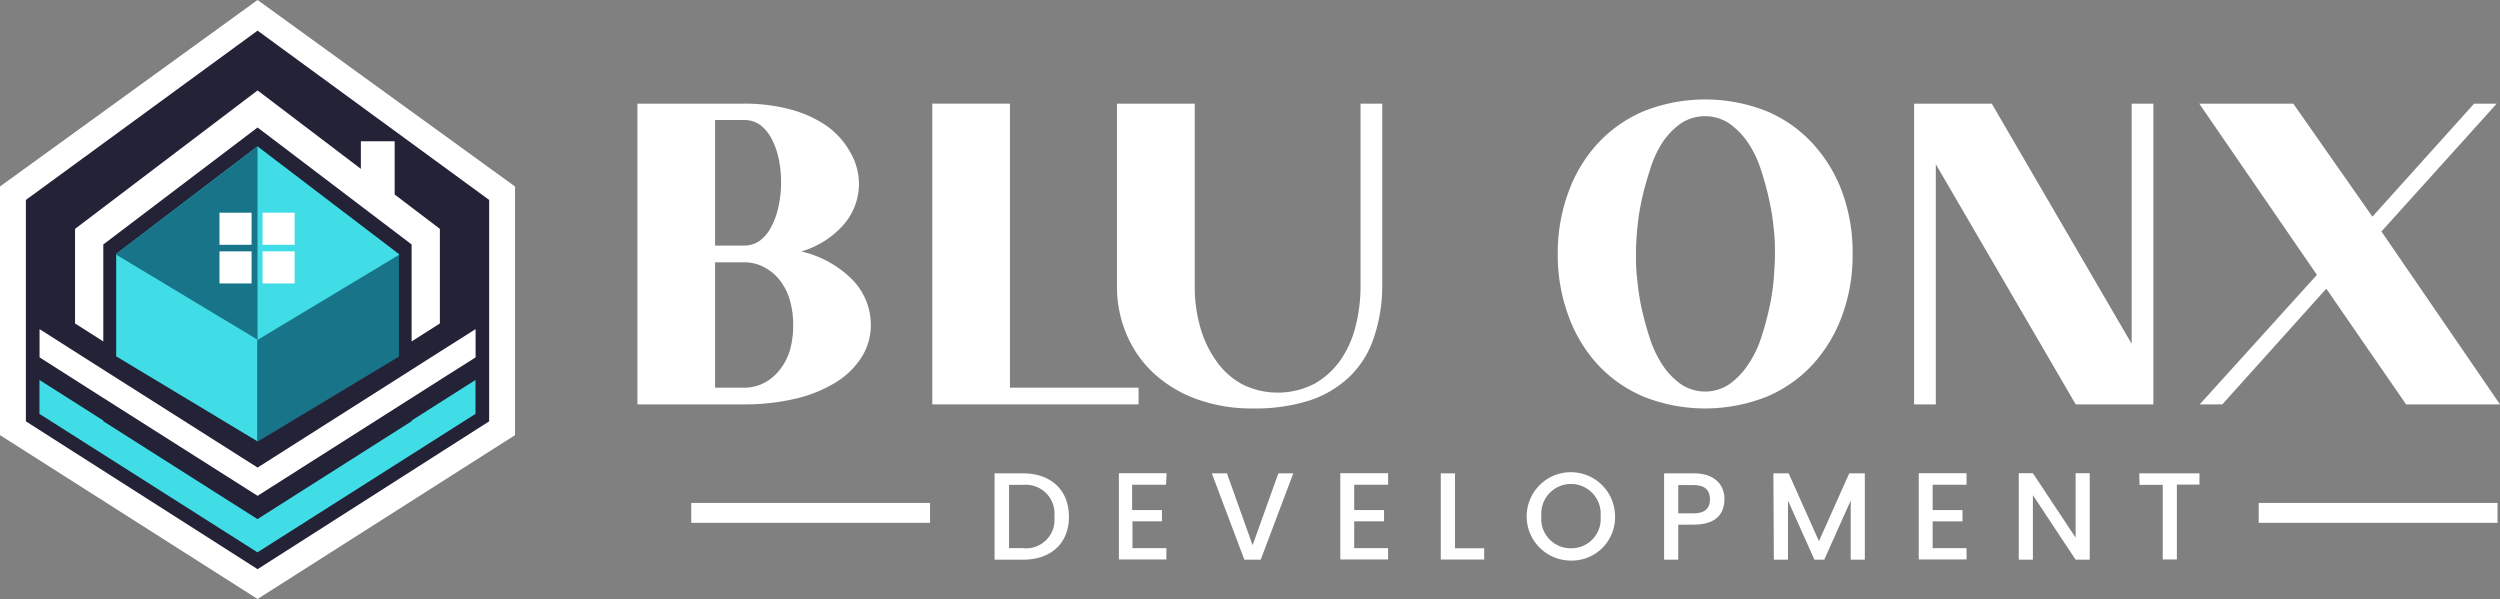
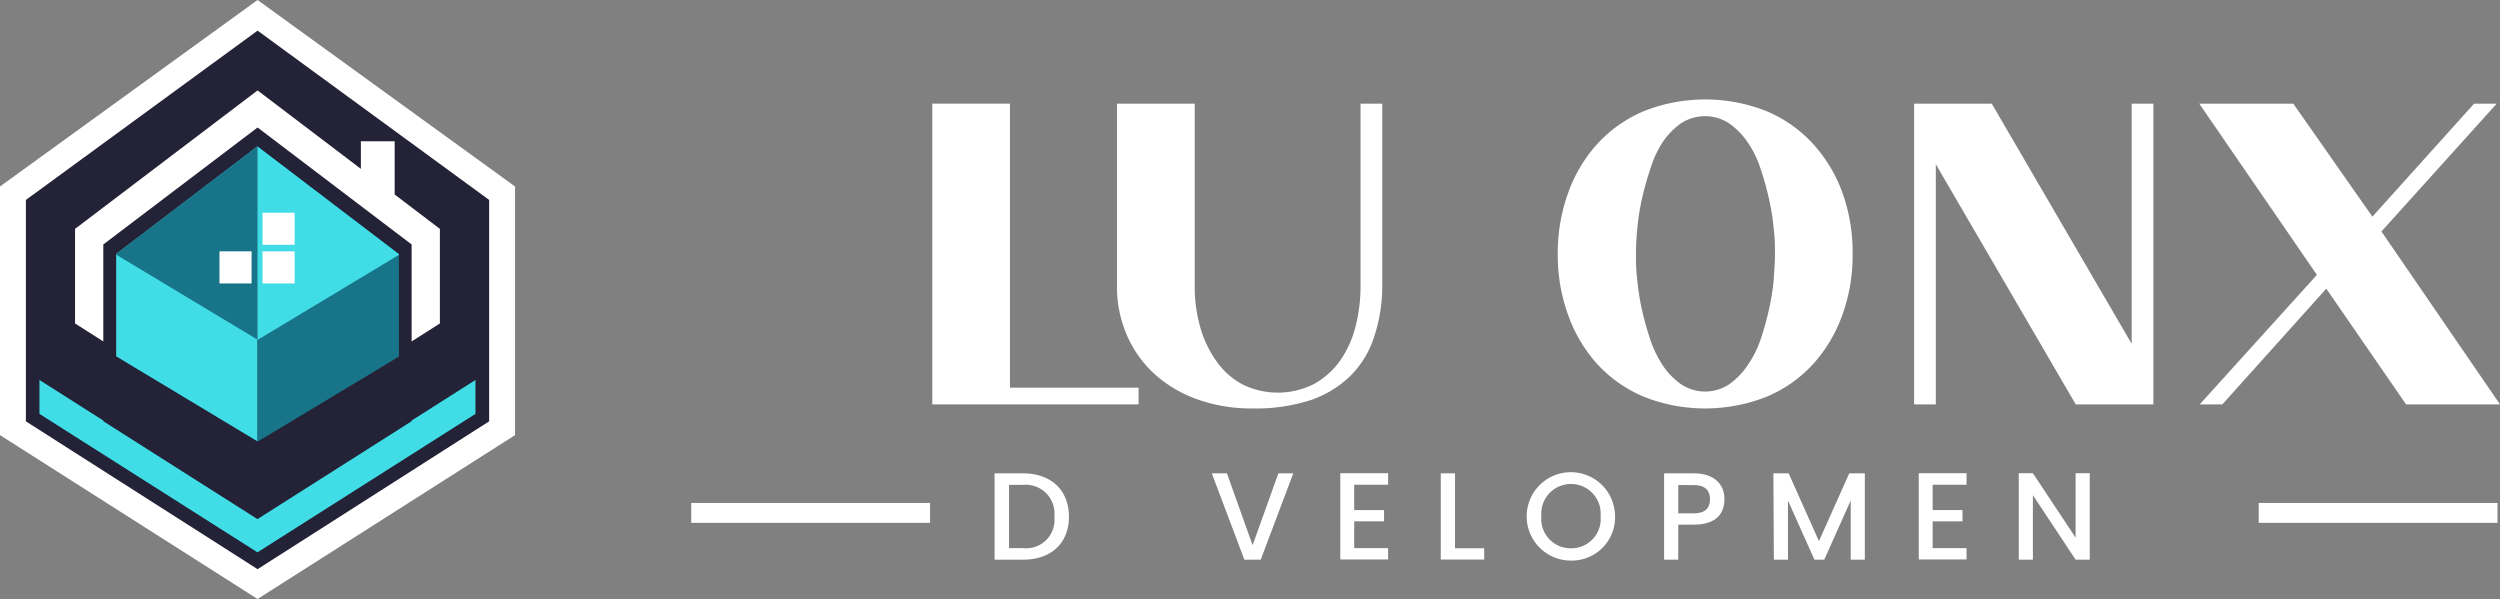
<svg xmlns="http://www.w3.org/2000/svg" viewBox="0 0 221.2 53">
  <rect x="0" y="0" width="221.2" height="53" fill="#808080" stroke="none" />
  <defs>
    <style>.cls-1{fill:#fff;}.cls-2{fill:#242237;}.cls-3{fill:#40dde6;}.cls-4{fill:#187489;}</style>
  </defs>
  <g id="Layer_2" data-name="Layer 2">
    <g id="Layer_1-2" data-name="Layer 1">
      <polygon class="cls-1" points="45.57 38.5 45.57 16.5 22.79 0 0 16.5 0 38.5 22.79 53 45.57 38.5" />
      <polygon class="cls-2" points="43.28 37.28 43.28 17.69 22.79 2.71 2.29 17.69 2.29 37.28 22.79 50.36 43.28 37.28" />
      <polygon class="cls-3" points="42.07 33.62 42.07 36.62 38.92 38.62 22.78 48.87 6.64 38.62 3.49 36.62 3.49 33.62 6.64 35.62 9.14 37.21 9.14 37.27 22.78 45.93 36.42 37.27 36.42 37.21 38.92 35.62 42.07 33.62" />
-       <polygon class="cls-1" points="42.08 29.12 42.08 31.62 38.92 33.62 36.42 35.21 22.79 43.87 9.14 35.21 6.64 33.62 3.5 31.62 3.5 29.12 6.64 31.12 9.14 32.71 22.79 41.37 36.42 32.71 38.92 31.12 42.08 29.12" />
      <polygon class="cls-1" points="38.92 20.25 38.92 28.62 36.42 30.21 36.42 21.63 22.79 11.28 9.14 21.63 9.14 30.21 6.64 28.62 6.64 20.25 22.79 8 31.93 14.94 31.93 12.5 34.92 12.5 34.92 17.21 38.92 20.25" />
      <polygon class="cls-3" points="22.79 12.96 22.79 39.04 22.78 39.05 10.28 31.53 10.28 22.47 22.78 12.95 22.79 12.96" />
      <polygon class="cls-4" points="22.79 12.96 22.79 30.04 22.78 30.05 10.28 22.53 10.28 22.47 22.78 12.95 22.79 12.96" />
      <polygon class="cls-4" points="22.79 12.98 22.79 39.06 22.8 39.07 35.3 31.55 35.3 22.49 22.8 12.97 22.79 12.98" />
      <polygon class="cls-3" points="22.79 12.98 22.79 30.06 22.8 30.07 35.3 22.55 35.3 22.49 22.8 12.97 22.79 12.98" />
-       <rect class="cls-1" x="19.42" y="18.82" width="2.84" height="2.84" />
      <rect class="cls-1" x="23.23" y="18.82" width="2.84" height="2.84" />
      <rect class="cls-1" x="19.42" y="22.24" width="2.84" height="2.84" />
      <rect class="cls-1" x="23.23" y="22.24" width="2.84" height="2.84" />
-       <path class="cls-1" d="M77.05,28.75a5.26,5.26,0,0,1-.79,2.81A7.07,7.07,0,0,1,74,33.8a11.88,11.88,0,0,1-3.55,1.46,19.55,19.55,0,0,1-4.64.52H56.4V9.17h9.42A15.64,15.64,0,0,1,70,9.7a10.19,10.19,0,0,1,3.2,1.48,7,7,0,0,1,2,2.24A5.58,5.58,0,0,1,76,16.19a5.52,5.52,0,0,1-1.33,3.66,8,8,0,0,1-3.77,2.4,9.31,9.31,0,0,1,4.55,2.53A5.71,5.71,0,0,1,77.05,28.75ZM69.11,16.19A10,10,0,0,0,68.89,14a6.65,6.65,0,0,0-.65-1.78,3.62,3.62,0,0,0-1-1.18,2.4,2.4,0,0,0-1.39-.42H63.27V21.73h2.55a2.4,2.4,0,0,0,1.39-.42,3.52,3.52,0,0,0,1-1.18,6.77,6.77,0,0,0,.65-1.76A9.94,9.94,0,0,0,69.11,16.19Zm1.07,12.56a8.05,8.05,0,0,0-.29-2.19A5.27,5.27,0,0,0,69,24.8a4.19,4.19,0,0,0-1.39-1.16,3.75,3.75,0,0,0-1.81-.43H63.27V34.3h2.55a3.75,3.75,0,0,0,1.81-.43A4.19,4.19,0,0,0,69,32.71,5.27,5.27,0,0,0,69.89,31,8.07,8.07,0,0,0,70.18,28.75Z" />
      <path class="cls-1" d="M82.49,35.78V9.17h6.87V34.3h11.38v1.48Z" />
      <path class="cls-1" d="M121.58,29.81a8.51,8.51,0,0,1-2.07,3.42A9.37,9.37,0,0,1,116,35.39a15.78,15.78,0,0,1-5.16.75,14.21,14.21,0,0,1-4.91-.81,11.25,11.25,0,0,1-3.79-2.25,10,10,0,0,1-2.44-3.44,10.78,10.78,0,0,1-.87-4.36V9.17h6.88V25.28a13.08,13.08,0,0,0,.51,3.75,9.75,9.75,0,0,0,1.46,3,6.69,6.69,0,0,0,2.29,2,7.08,7.08,0,0,0,6.36-.09,7,7,0,0,0,2.29-2.1,9.07,9.07,0,0,0,1.33-3,14.32,14.32,0,0,0,.43-3.49V9.17h1.92V25.28A14.23,14.23,0,0,1,121.58,29.81Z" />
      <path class="cls-1" d="M163.92,22.47A15.48,15.48,0,0,1,163,27.9a13,13,0,0,1-2.61,4.35,11.69,11.69,0,0,1-4.1,2.86,14.75,14.75,0,0,1-10.83,0,11.78,11.78,0,0,1-4.1-2.86,12.83,12.83,0,0,1-2.6-4.35,15.48,15.48,0,0,1-.93-5.43,15.56,15.56,0,0,1,.93-5.43,12.78,12.78,0,0,1,2.6-4.34,11.81,11.81,0,0,1,4.1-2.87,14.75,14.75,0,0,1,10.83,0,11.71,11.71,0,0,1,4.1,2.87A13,13,0,0,1,163,17,15.56,15.56,0,0,1,163.92,22.47Zm-6.87,0c0-.61,0-1.35-.11-2.2a19.44,19.44,0,0,0-.41-2.62,26,26,0,0,0-.74-2.68,9.23,9.23,0,0,0-1.14-2.36A6.58,6.58,0,0,0,153,10.92a3.9,3.9,0,0,0-4.28,0,6.58,6.58,0,0,0-1.63,1.69A9.59,9.59,0,0,0,146,15c-.29.89-.54,1.78-.74,2.68a21.09,21.09,0,0,0-.4,2.62c-.08.85-.11,1.59-.11,2.2s0,1.35.11,2.2a20.81,20.81,0,0,0,.4,2.62c.2.9.45,1.8.74,2.68a9.66,9.66,0,0,0,1.15,2.37A6.38,6.38,0,0,0,148.74,34,3.85,3.85,0,0,0,153,34a6.38,6.38,0,0,0,1.63-1.68A9.3,9.3,0,0,0,155.79,30a25.35,25.35,0,0,0,.74-2.68,19.19,19.19,0,0,0,.41-2.62C157,23.82,157.05,23.09,157.05,22.47Z" />
      <path class="cls-1" d="M183.66,35.78,171.28,14.53V35.78h-1.92V9.17h6.87l12.38,21.25V9.17h1.92V35.78Z" />
      <path class="cls-1" d="M210.71,20.48l10.49,15.3h-8.31l-7.06-10.24-9.2,10.24h-2L205,24.32,194.59,9.17h8.32l7,10,9-10h2Z" />
      <path class="cls-1" d="M94.58,45.73c0,2.35-1.6,3.79-4.06,3.79H88V41.88h2.49C93,41.88,94.58,43.36,94.58,45.73ZM90.52,48.5a2.51,2.51,0,0,0,2.77-2.77,2.55,2.55,0,0,0-2.77-2.83H89.28v5.6Z" />
-       <path class="cls-1" d="M103.17,42.89h-3v2.24h2.64v1H100.2V48.5h3v1H99V41.87h4.22Z" />
      <path class="cls-1" d="M113.11,41.88h1.32l-2.88,7.64H110.1l-2.88-7.64h1.34l2.27,6.36Z" />
      <path class="cls-1" d="M122.82,42.89h-3v2.24h2.64v1h-2.64V48.5h3v1h-4.23V41.87h4.23Z" />
      <path class="cls-1" d="M128.74,41.88v6.63h2.58v1h-3.84V41.88Z" />
      <path class="cls-1" d="M139,49.6a3.91,3.91,0,1,1,3.9-3.92A3.83,3.83,0,0,1,139,49.6Zm0-1.09a2.59,2.59,0,0,0,2.62-2.83,2.63,2.63,0,1,0-5.24,0A2.59,2.59,0,0,0,139,48.51Z" />
      <path class="cls-1" d="M149.88,46.42h-1.39v3.1h-1.25V41.88h2.64c1.81,0,2.7,1,2.7,2.27S151.87,46.42,149.88,46.42Zm0-1c1,0,1.42-.48,1.42-1.25s-.44-1.25-1.42-1.25h-1.39v2.5Z" />
      <path class="cls-1" d="M156.91,41.88h1.35l2.68,6,2.68-6H165v7.64h-1.25V44.29l-2.34,5.23h-.87l-2.34-5.23v5.23h-1.25Z" />
      <path class="cls-1" d="M174,42.89h-3v2.24h2.64v1H171V48.5h3v1h-4.23V41.87H174Z" />
      <path class="cls-1" d="M184.9,41.87v7.65h-1.25l-3.78-5.71v5.71h-1.25V41.87h1.25l3.78,5.7v-5.7Z" />
-       <path class="cls-1" d="M189.28,41.88h5.33v1h-2v6.62h-1.25V42.9h-2.05Z" />
      <rect class="cls-1" x="61.16" y="44.5" width="21.13" height="1.76" />
      <rect class="cls-1" x="199.85" y="44.5" width="21.13" height="1.76" />
    </g>
  </g>
</svg>